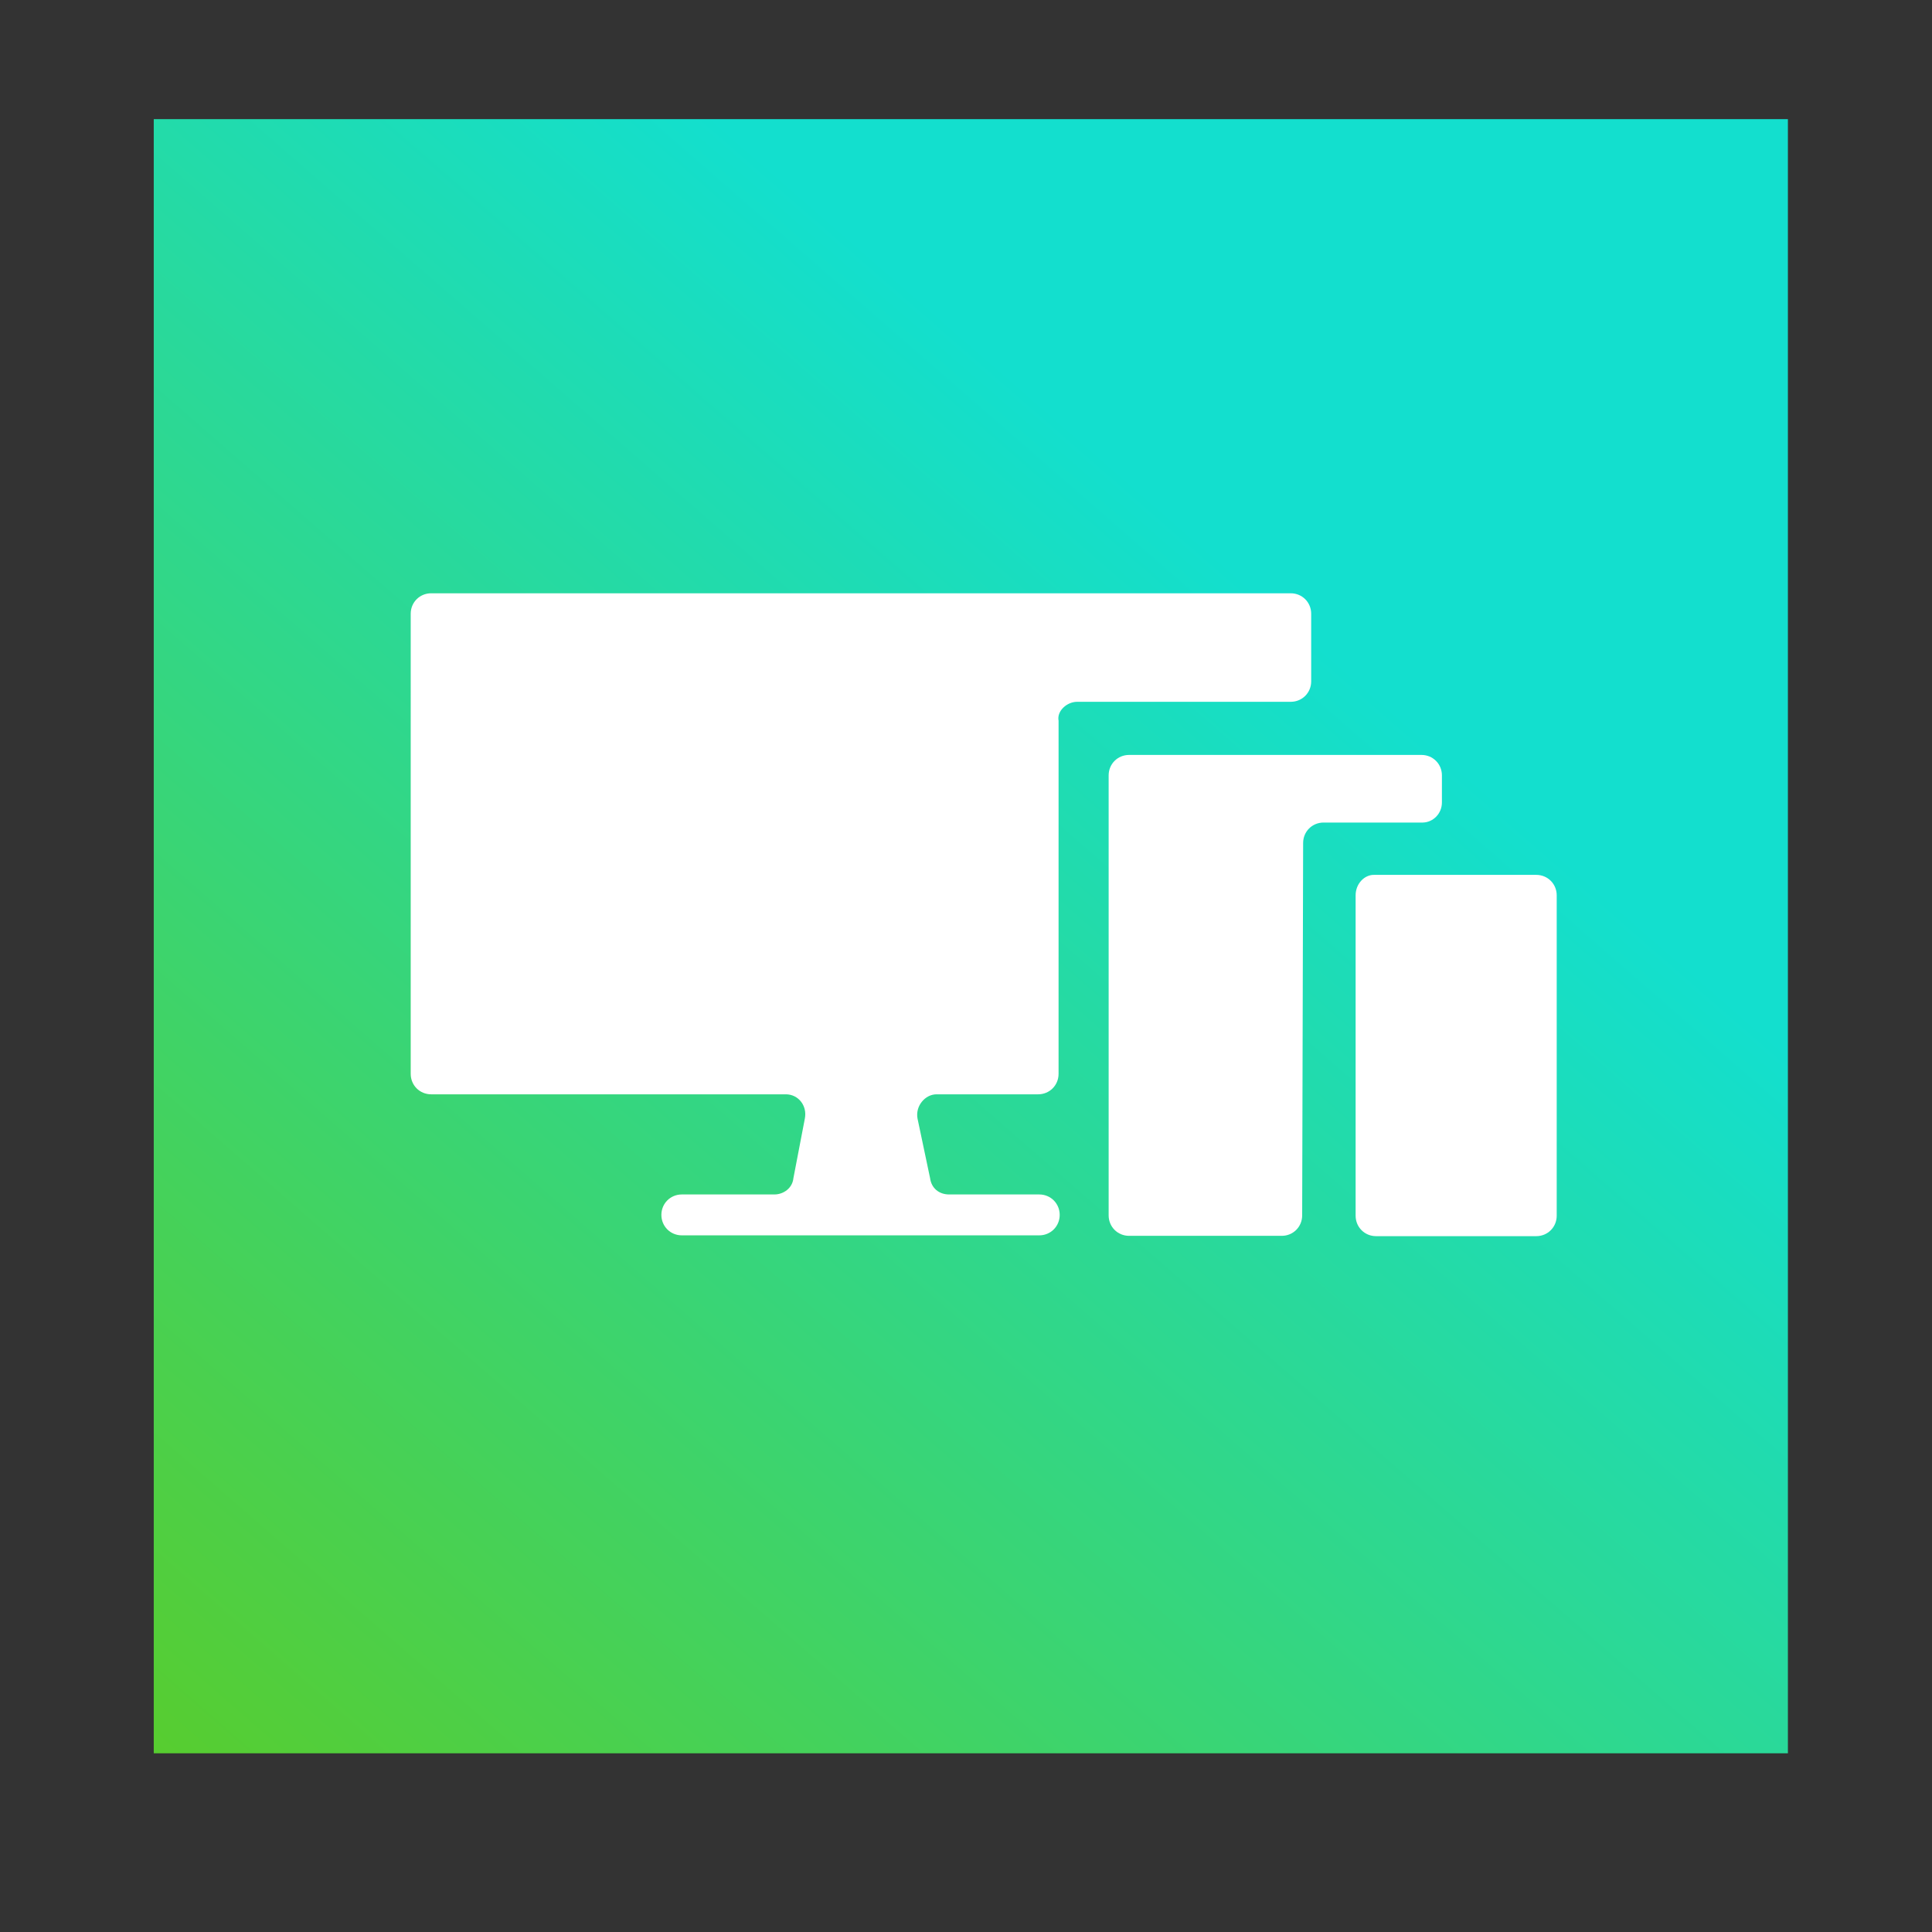
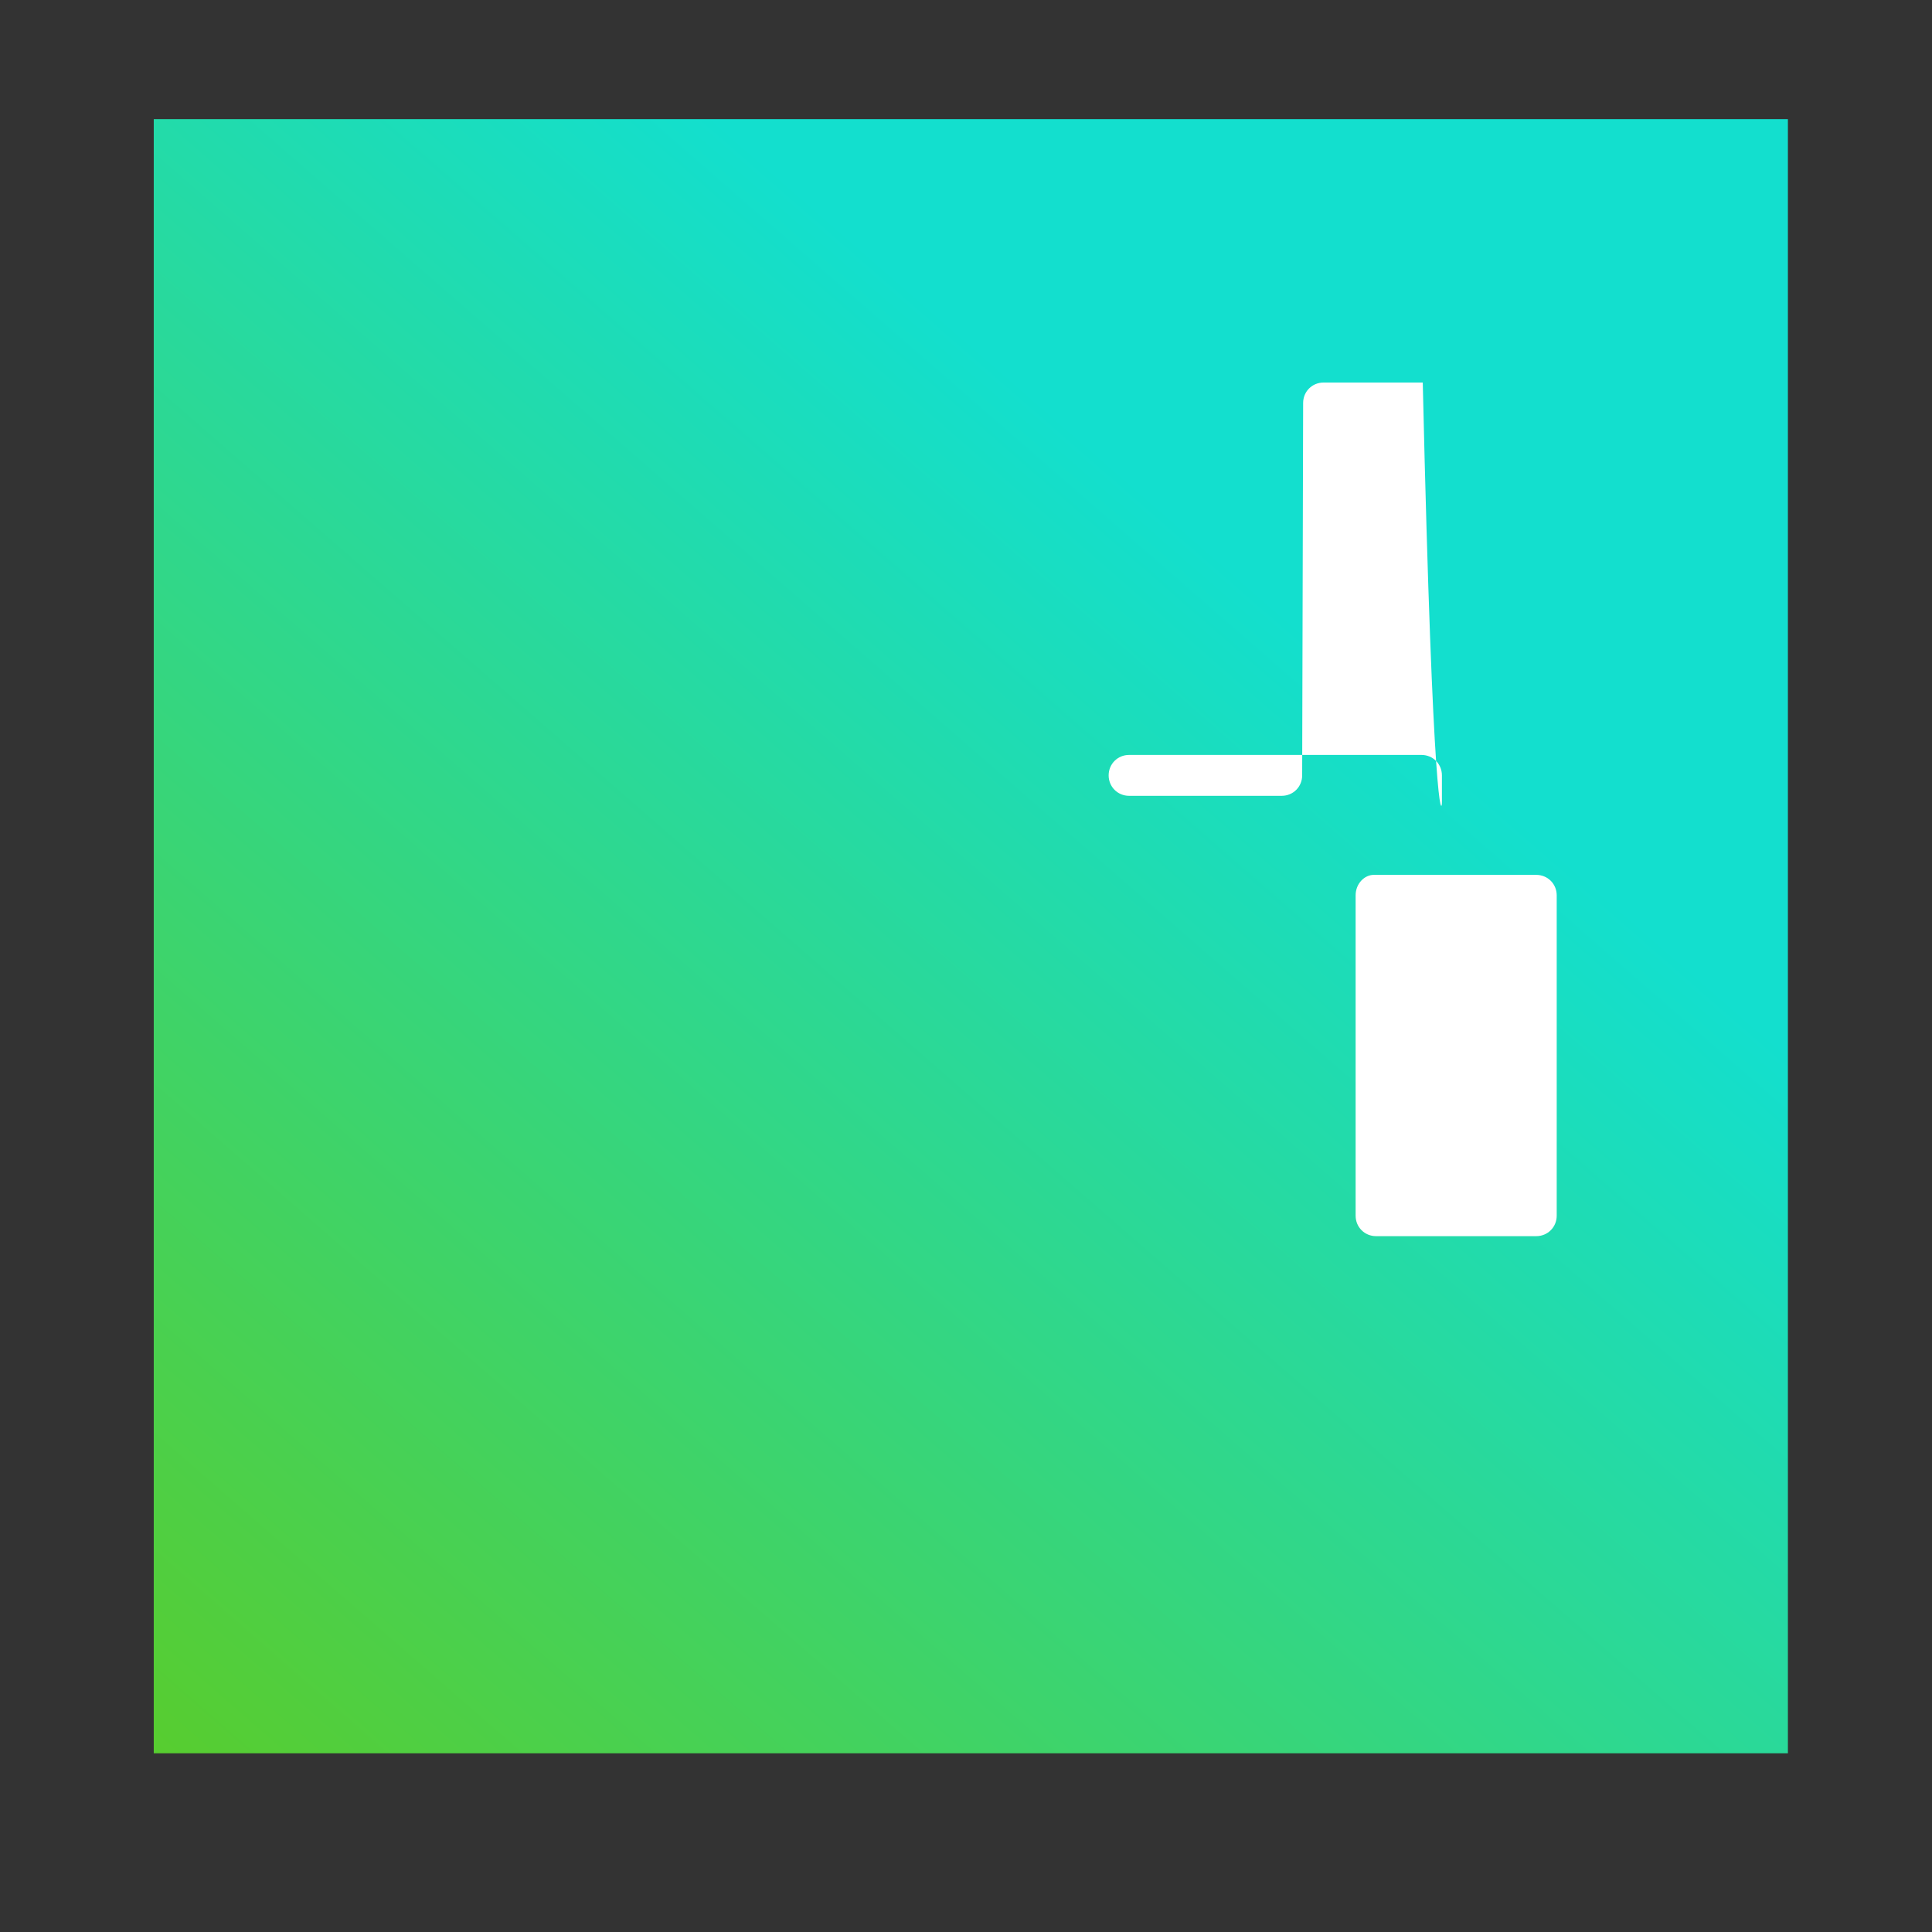
<svg xmlns="http://www.w3.org/2000/svg" version="1.1" id="Layer_1" x="0px" y="0px" viewBox="0 0 1200 1200" style="enable-background:new 0 0 1200 1200;" xml:space="preserve">
  <rect x="0" y="0" width="1200" height="1200" fill="#333333" stroke="none" />
  <style type="text/css">
	.st0{fill:url(#SVGID_1_);}
	.st1{fill:#FFFFFF;}
</style>
  <linearGradient id="SVGID_1_" gradientUnits="userSpaceOnUse" x1="106.308" y1="828.966" x2="786.308" y2="47.965" gradientTransform="matrix(1 0 0 1 0 323)">
    <stop offset="0" style="stop-color:#5ACC29" />
    <stop offset="1" style="stop-color:#13DFCE" />
  </linearGradient>
  <rect x="95.5" y="74" class="st0" width="1015" height="1015" />
  <g>
    <path class="st1" d="M842,556.1v199c0,7.1,5.6,12.7,12.7,12.7h99.5c7.1,0,12.7-5.6,12.7-12.7v-199c0-7.1-5.6-12.7-12.7-12.7H853.6   C847.6,543.2,842,548.8,842,556.1z" />
-     <path class="st1" d="M669,435.9h132.7c7.1,0,12.7-5.6,12.7-12.7v-42c0-7.1-5.6-12.7-12.7-12.7H267.8c-7.1,0-12.7,5.6-12.7,12.7V667   c0,7.1,5.6,12.7,12.7,12.7h220.3c7.8,0,13.4,7.1,11.8,15.1l-7.1,37c-0.6,6.2-6.2,10.1-11.8,10.1h-57.5c-7.1,0-12.7,5.6-12.7,12.7   l0,0c0,7.1,5.6,12.7,12.7,12.7h222c7.1,0,12.7-5.6,12.7-12.7l0,0c0-7.1-5.6-12.7-12.7-12.7h-56c-6.2,0-11-3.9-11.8-10.1l-7.8-37   c-1.5-7.8,4.7-15.1,11.8-15.1h63.1c7.1,0,12.7-5.6,12.7-12.7V447.7C656.3,441.5,662.8,435.9,669,435.9z" />
-     <path class="st1" d="M895.6,498.4v-16.8c0-7.1-5.6-12.7-12.7-12.7H701.3c-7.1,0-12.7,5.6-12.7,12.7v273.3c0,7.1,5.6,12.7,12.7,12.7   h94.8c7.1,0,12.7-5.6,12.7-12.7l0.6-231.3c0-7.1,5.6-12.7,12.7-12.7h61.6C890,510.8,895.6,505.5,895.6,498.4z" />
+     <path class="st1" d="M895.6,498.4v-16.8c0-7.1-5.6-12.7-12.7-12.7H701.3c-7.1,0-12.7,5.6-12.7,12.7c0,7.1,5.6,12.7,12.7,12.7   h94.8c7.1,0,12.7-5.6,12.7-12.7l0.6-231.3c0-7.1,5.6-12.7,12.7-12.7h61.6C890,510.8,895.6,505.5,895.6,498.4z" />
  </g>
</svg>